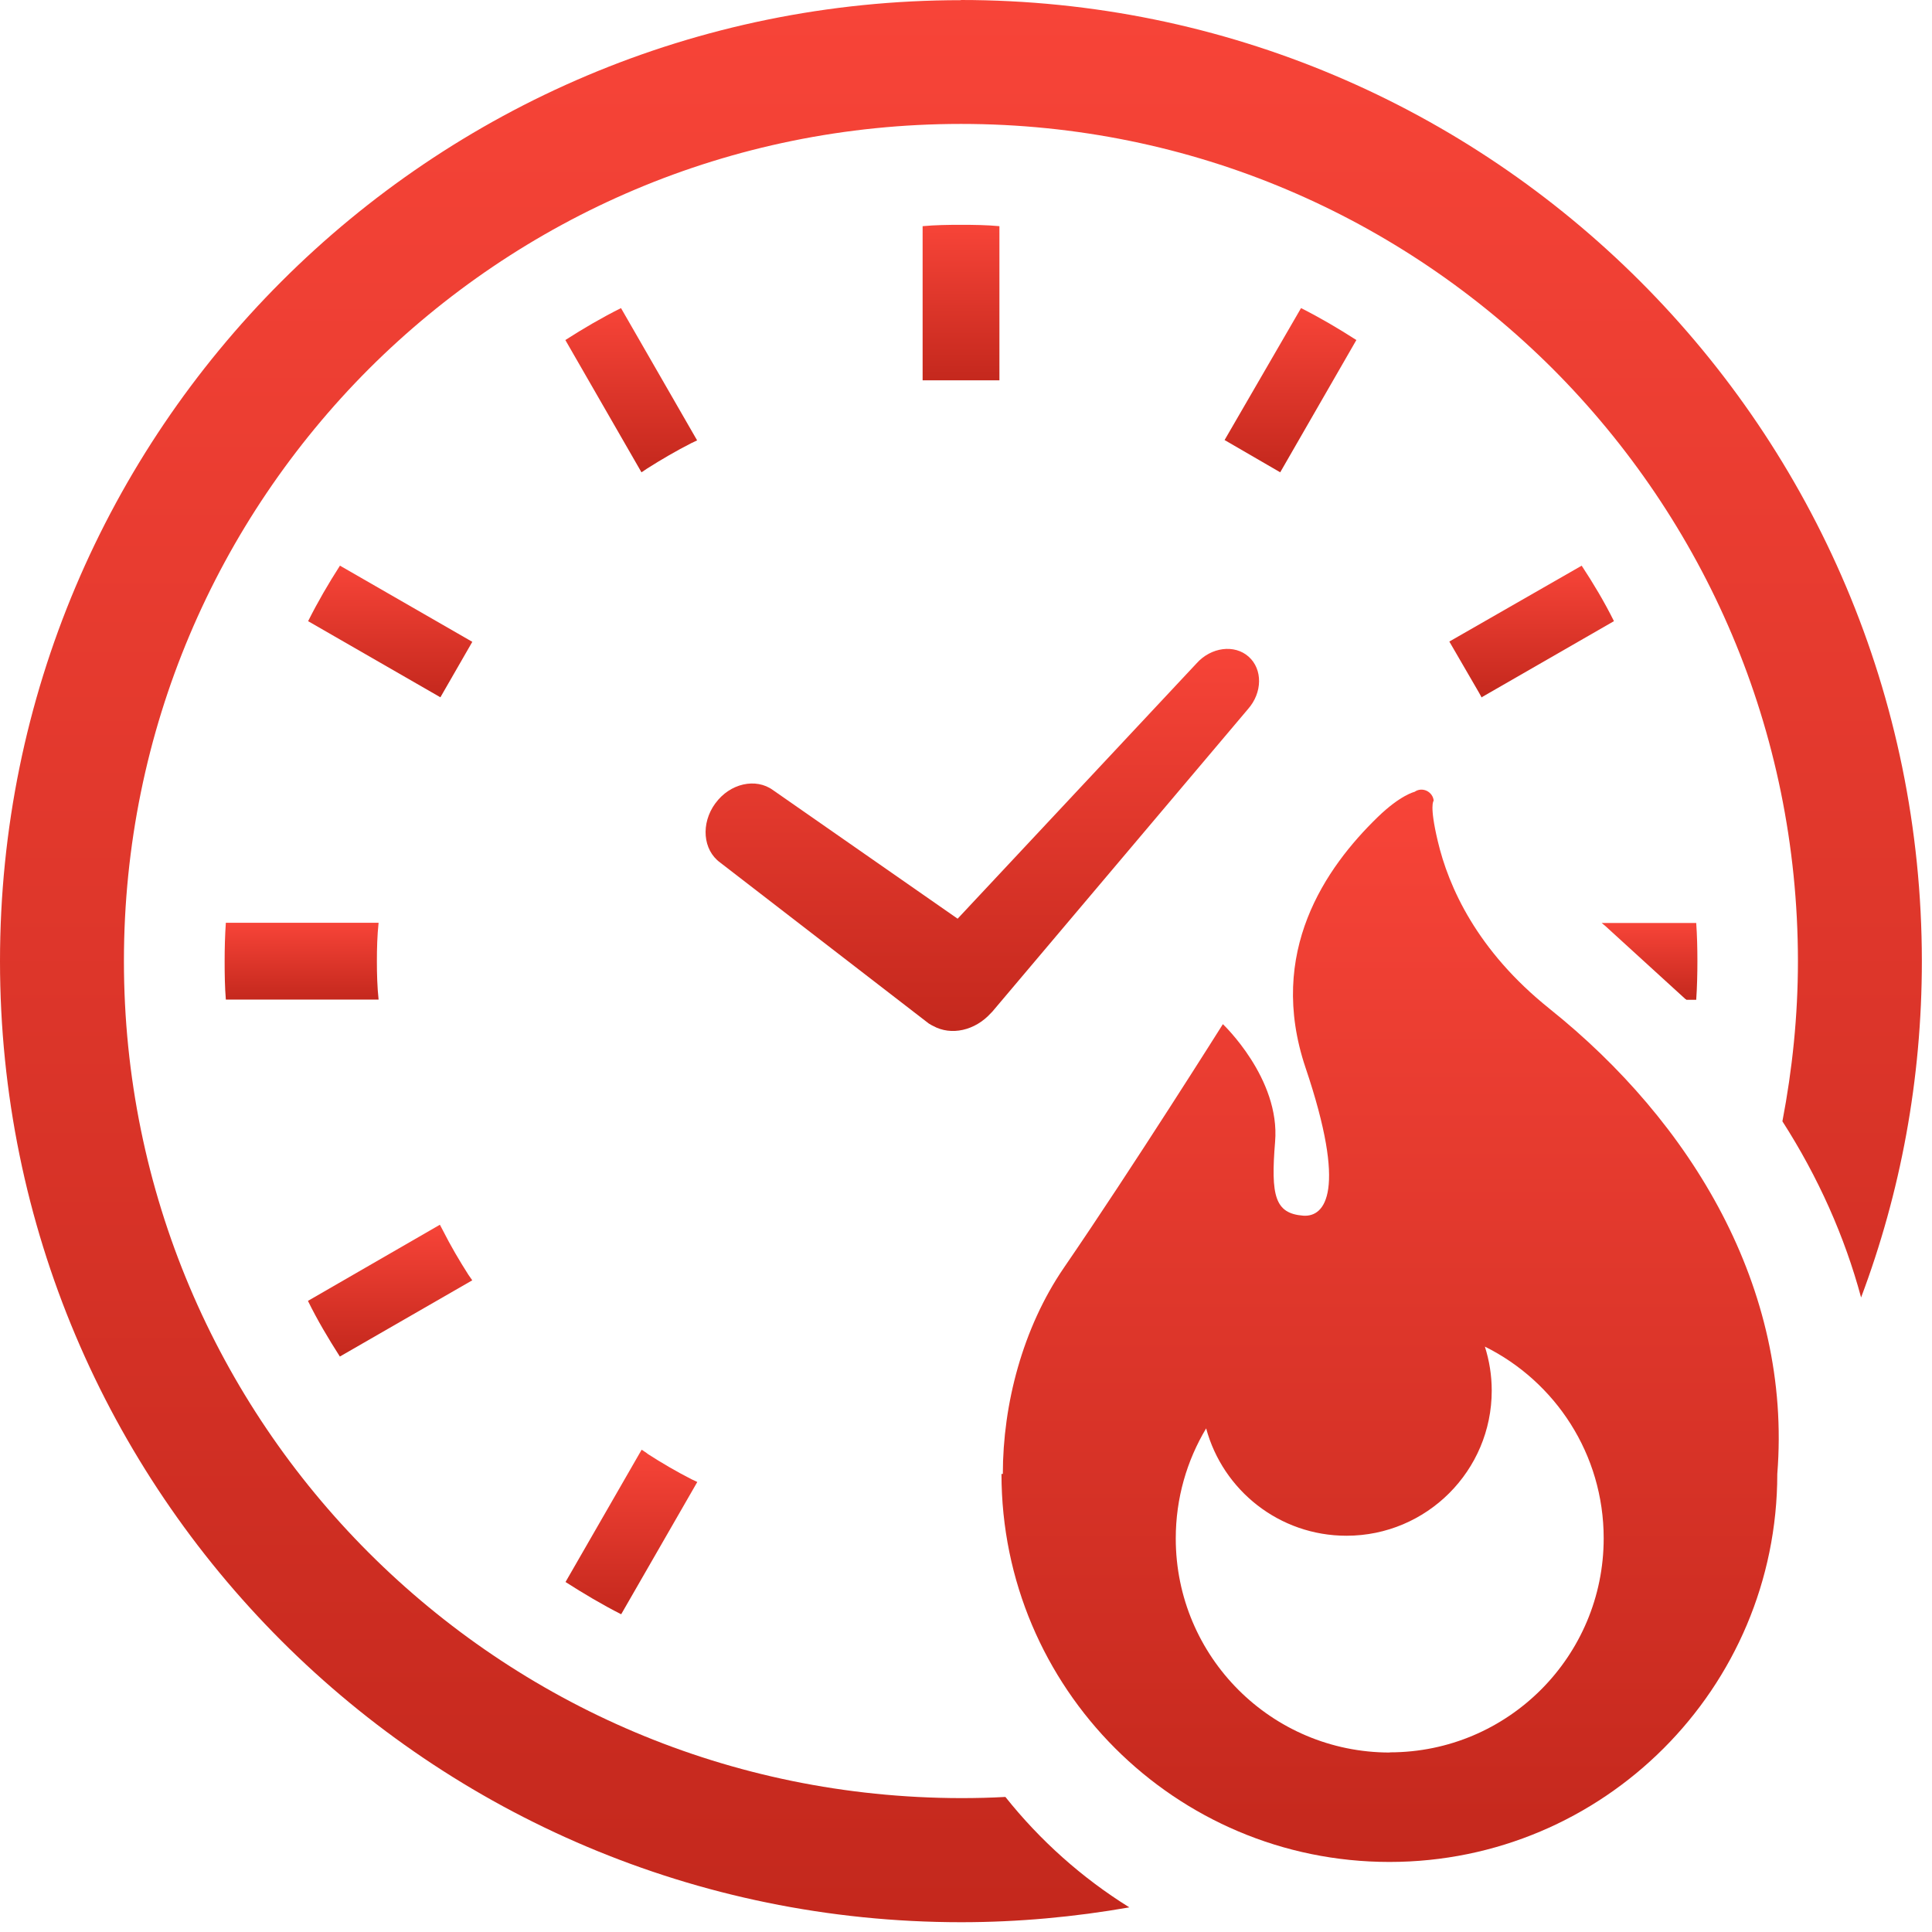
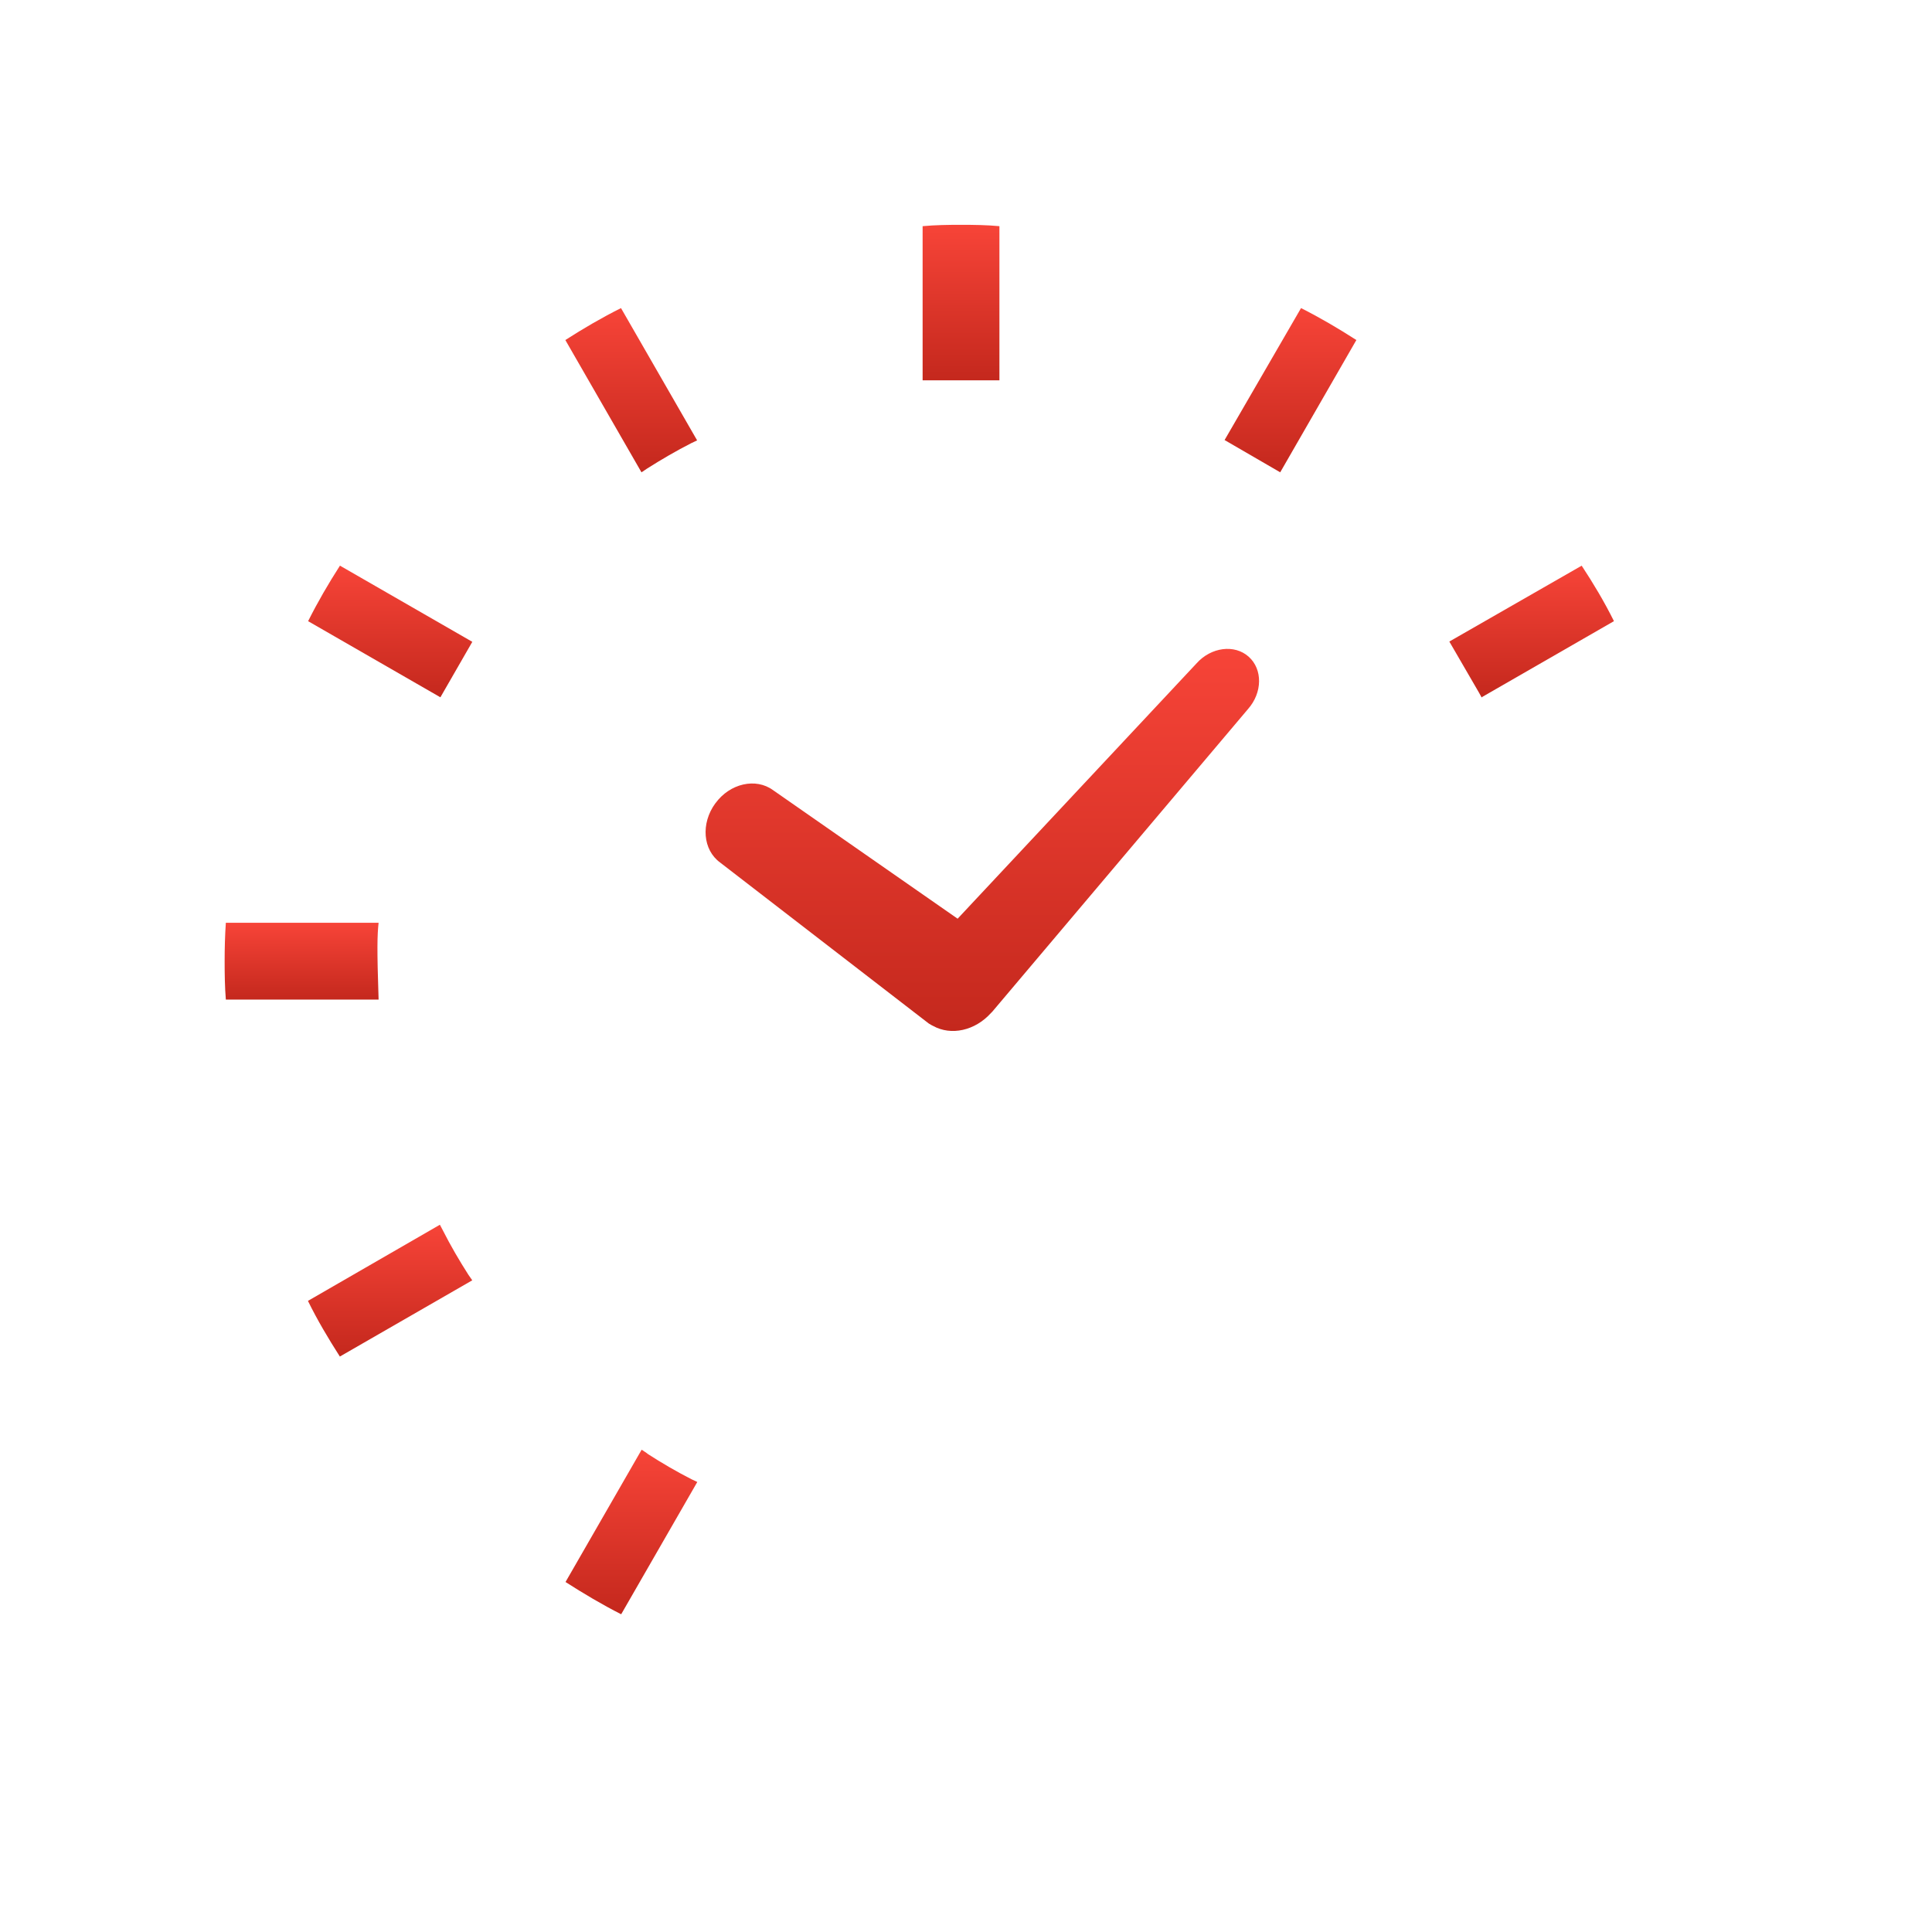
<svg xmlns="http://www.w3.org/2000/svg" width="77" height="77" viewBox="0 0 77 77" fill="none">
  <path d="M28.505 32.023C27.927 32.819 28.009 33.873 28.702 34.377L37.016 40.792L37.132 40.86L37.186 40.887C37.907 41.289 38.859 41.078 39.492 40.377L39.547 40.322L49.738 28.261C50.316 27.608 50.33 26.675 49.765 26.172C49.2 25.669 48.268 25.791 47.69 26.437L38.166 36.615L30.811 31.492C30.124 30.989 29.09 31.22 28.512 32.016L28.505 32.023Z" fill="url(#paint0_linear_201_2304)" />
-   <path d="M9.001 36.777C8.966 37.281 8.953 37.798 8.953 38.308C8.953 38.818 8.96 39.335 9.001 39.839H15.089C15.035 39.335 15.021 38.818 15.021 38.308C15.021 37.798 15.035 37.281 15.089 36.777H9.001Z" fill="url(#paint1_linear_201_2304)" />
+   <path d="M9.001 36.777C8.966 37.281 8.953 37.798 8.953 38.308C8.953 38.818 8.96 39.335 9.001 39.839H15.089C15.021 37.798 15.035 37.281 15.089 36.777H9.001Z" fill="url(#paint1_linear_201_2304)" />
  <path d="M24.75 12.279C23.988 12.66 23.253 13.089 22.532 13.552L25.566 18.824L25.791 18.674C26.369 18.307 26.954 17.967 27.553 17.661L27.784 17.552L24.75 12.279Z" fill="url(#paint2_linear_201_2304)" />
  <path d="M13.552 22.539C13.089 23.26 12.661 23.995 12.28 24.757L17.552 27.791L18.824 25.58L13.552 22.546V22.539Z" fill="url(#paint3_linear_201_2304)" />
  <path d="M18.824 51.03L18.668 50.806C18.307 50.241 17.96 49.649 17.654 49.044L17.532 48.812L12.273 51.847C12.647 52.609 13.082 53.343 13.545 54.065L18.817 51.03H18.824Z" fill="url(#paint4_linear_201_2304)" />
  <path d="M25.797 57.928L25.573 57.778L22.539 63.051C23.26 63.513 23.995 63.949 24.757 64.337L27.791 59.064L27.559 58.955C26.961 58.649 26.376 58.309 25.797 57.935V57.928Z" fill="url(#paint5_linear_201_2304)" />
  <path d="M54.058 13.552C53.337 13.089 52.609 12.66 51.853 12.279L48.806 17.538L51.023 18.824L54.058 13.552Z" fill="url(#paint6_linear_201_2304)" />
  <path d="M39.832 15.096V9.014C39.329 8.967 38.812 8.96 38.302 8.96C37.791 8.96 37.274 8.967 36.771 9.014V15.158H39.832V15.096Z" fill="url(#paint7_linear_201_2304)" />
  <path d="M57.765 25.572L58.942 27.6L59.051 27.797L59.085 27.77L64.324 24.756C63.943 23.987 63.507 23.259 63.038 22.545L57.758 25.572H57.765Z" fill="url(#paint8_linear_201_2304)" />
-   <path d="M67.181 39.819C67.181 39.819 67.208 39.833 67.208 39.847H67.603C67.637 39.343 67.65 38.819 67.65 38.302C67.65 37.785 67.637 37.275 67.603 36.785H63.834C63.881 36.819 63.936 36.874 63.983 36.908L67.181 39.826V39.819Z" fill="url(#paint9_linear_201_2304)" />
-   <path d="M38.302 0.007C17.137 0.007 0 17.144 0 38.308C0 59.473 17.137 76.603 38.302 76.61C40.587 76.61 42.839 76.399 45.01 76.018C43.118 74.841 41.451 73.351 40.07 71.617C39.492 71.65 38.894 71.664 38.302 71.664C29.07 71.65 20.756 67.936 14.702 61.888C8.66 55.847 4.939 47.52 4.939 38.302C4.939 29.083 8.66 20.756 14.702 14.702C20.756 8.66 29.07 4.939 38.302 4.939C47.533 4.939 55.833 8.66 61.888 14.702C67.929 20.756 71.65 29.07 71.657 38.302C71.657 40.492 71.433 42.628 71.038 44.69C72.474 46.928 73.521 49.289 74.174 51.711C75.746 47.533 76.596 43.023 76.596 38.302C76.583 17.137 59.446 0 38.295 0L38.302 0.007Z" fill="url(#paint10_linear_201_2304)" />
-   <path d="M61.752 40.199C58.861 37.886 57.731 35.342 57.303 33.525C56.956 32.069 57.139 31.913 57.139 31.913C57.126 31.743 57.017 31.593 56.861 31.518C56.704 31.443 56.52 31.457 56.377 31.559C56.377 31.559 55.82 31.681 54.908 32.566C52.833 34.58 50.486 37.947 52.03 42.546C53.697 47.478 52.813 48.512 51.942 48.451C50.812 48.363 50.642 47.669 50.819 45.505C51.03 42.981 48.738 40.818 48.738 40.818C48.738 40.818 45.173 46.485 42.397 50.533C40.758 52.928 39.968 55.969 39.968 58.744H39.914C39.914 67.282 46.84 74.208 55.377 74.208C63.915 74.208 70.834 67.282 70.834 58.744C71.426 51.329 67.392 44.709 61.759 40.206L61.752 40.199ZM55.391 69.847C50.676 69.847 46.86 66.03 46.86 61.316C46.86 59.71 47.302 58.214 48.071 56.928C48.738 59.397 50.989 61.207 53.663 61.207C56.861 61.207 59.453 58.615 59.453 55.424C59.453 54.812 59.357 54.227 59.18 53.669C61.99 55.064 63.915 57.962 63.915 61.309C63.915 66.017 60.099 69.84 55.391 69.84V69.847Z" fill="url(#paint11_linear_201_2304)" />
  <defs>
    <linearGradient id="paint0_linear_201_2304" x1="39.151" y1="25.861" x2="39.151" y2="41.089" gradientUnits="userSpaceOnUse">
      <stop stop-color="#F74438" />
      <stop offset="1" stop-color="#C4281D" />
    </linearGradient>
    <linearGradient id="paint1_linear_201_2304" x1="12.021" y1="36.777" x2="12.021" y2="39.839" gradientUnits="userSpaceOnUse">
      <stop stop-color="#F74438" />
      <stop offset="1" stop-color="#C4281D" />
    </linearGradient>
    <linearGradient id="paint2_linear_201_2304" x1="25.158" y1="12.279" x2="25.158" y2="18.824" gradientUnits="userSpaceOnUse">
      <stop stop-color="#F74438" />
      <stop offset="1" stop-color="#C4281D" />
    </linearGradient>
    <linearGradient id="paint3_linear_201_2304" x1="15.552" y1="22.539" x2="15.552" y2="27.791" gradientUnits="userSpaceOnUse">
      <stop stop-color="#F74438" />
      <stop offset="1" stop-color="#C4281D" />
    </linearGradient>
    <linearGradient id="paint4_linear_201_2304" x1="15.549" y1="48.812" x2="15.549" y2="54.065" gradientUnits="userSpaceOnUse">
      <stop stop-color="#F74438" />
      <stop offset="1" stop-color="#C4281D" />
    </linearGradient>
    <linearGradient id="paint5_linear_201_2304" x1="25.165" y1="57.778" x2="25.165" y2="64.337" gradientUnits="userSpaceOnUse">
      <stop stop-color="#F74438" />
      <stop offset="1" stop-color="#C4281D" />
    </linearGradient>
    <linearGradient id="paint6_linear_201_2304" x1="51.432" y1="12.279" x2="51.432" y2="18.824" gradientUnits="userSpaceOnUse">
      <stop stop-color="#F74438" />
      <stop offset="1" stop-color="#C4281D" />
    </linearGradient>
    <linearGradient id="paint7_linear_201_2304" x1="38.302" y1="8.96" x2="38.302" y2="15.158" gradientUnits="userSpaceOnUse">
      <stop stop-color="#F74438" />
      <stop offset="1" stop-color="#C4281D" />
    </linearGradient>
    <linearGradient id="paint8_linear_201_2304" x1="61.041" y1="22.545" x2="61.041" y2="27.797" gradientUnits="userSpaceOnUse">
      <stop stop-color="#F74438" />
      <stop offset="1" stop-color="#C4281D" />
    </linearGradient>
    <linearGradient id="paint9_linear_201_2304" x1="65.742" y1="36.785" x2="65.742" y2="39.847" gradientUnits="userSpaceOnUse">
      <stop stop-color="#F74438" />
      <stop offset="1" stop-color="#C4281D" />
    </linearGradient>
    <linearGradient id="paint10_linear_201_2304" x1="38.298" y1="0" x2="38.298" y2="76.61" gradientUnits="userSpaceOnUse">
      <stop stop-color="#F74438" />
      <stop offset="1" stop-color="#C4281D" />
    </linearGradient>
    <linearGradient id="paint11_linear_201_2304" x1="55.403" y1="31.471" x2="55.403" y2="74.208" gradientUnits="userSpaceOnUse">
      <stop stop-color="#F74438" />
      <stop offset="1" stop-color="#C4281D" />
    </linearGradient>
  </defs>
</svg>